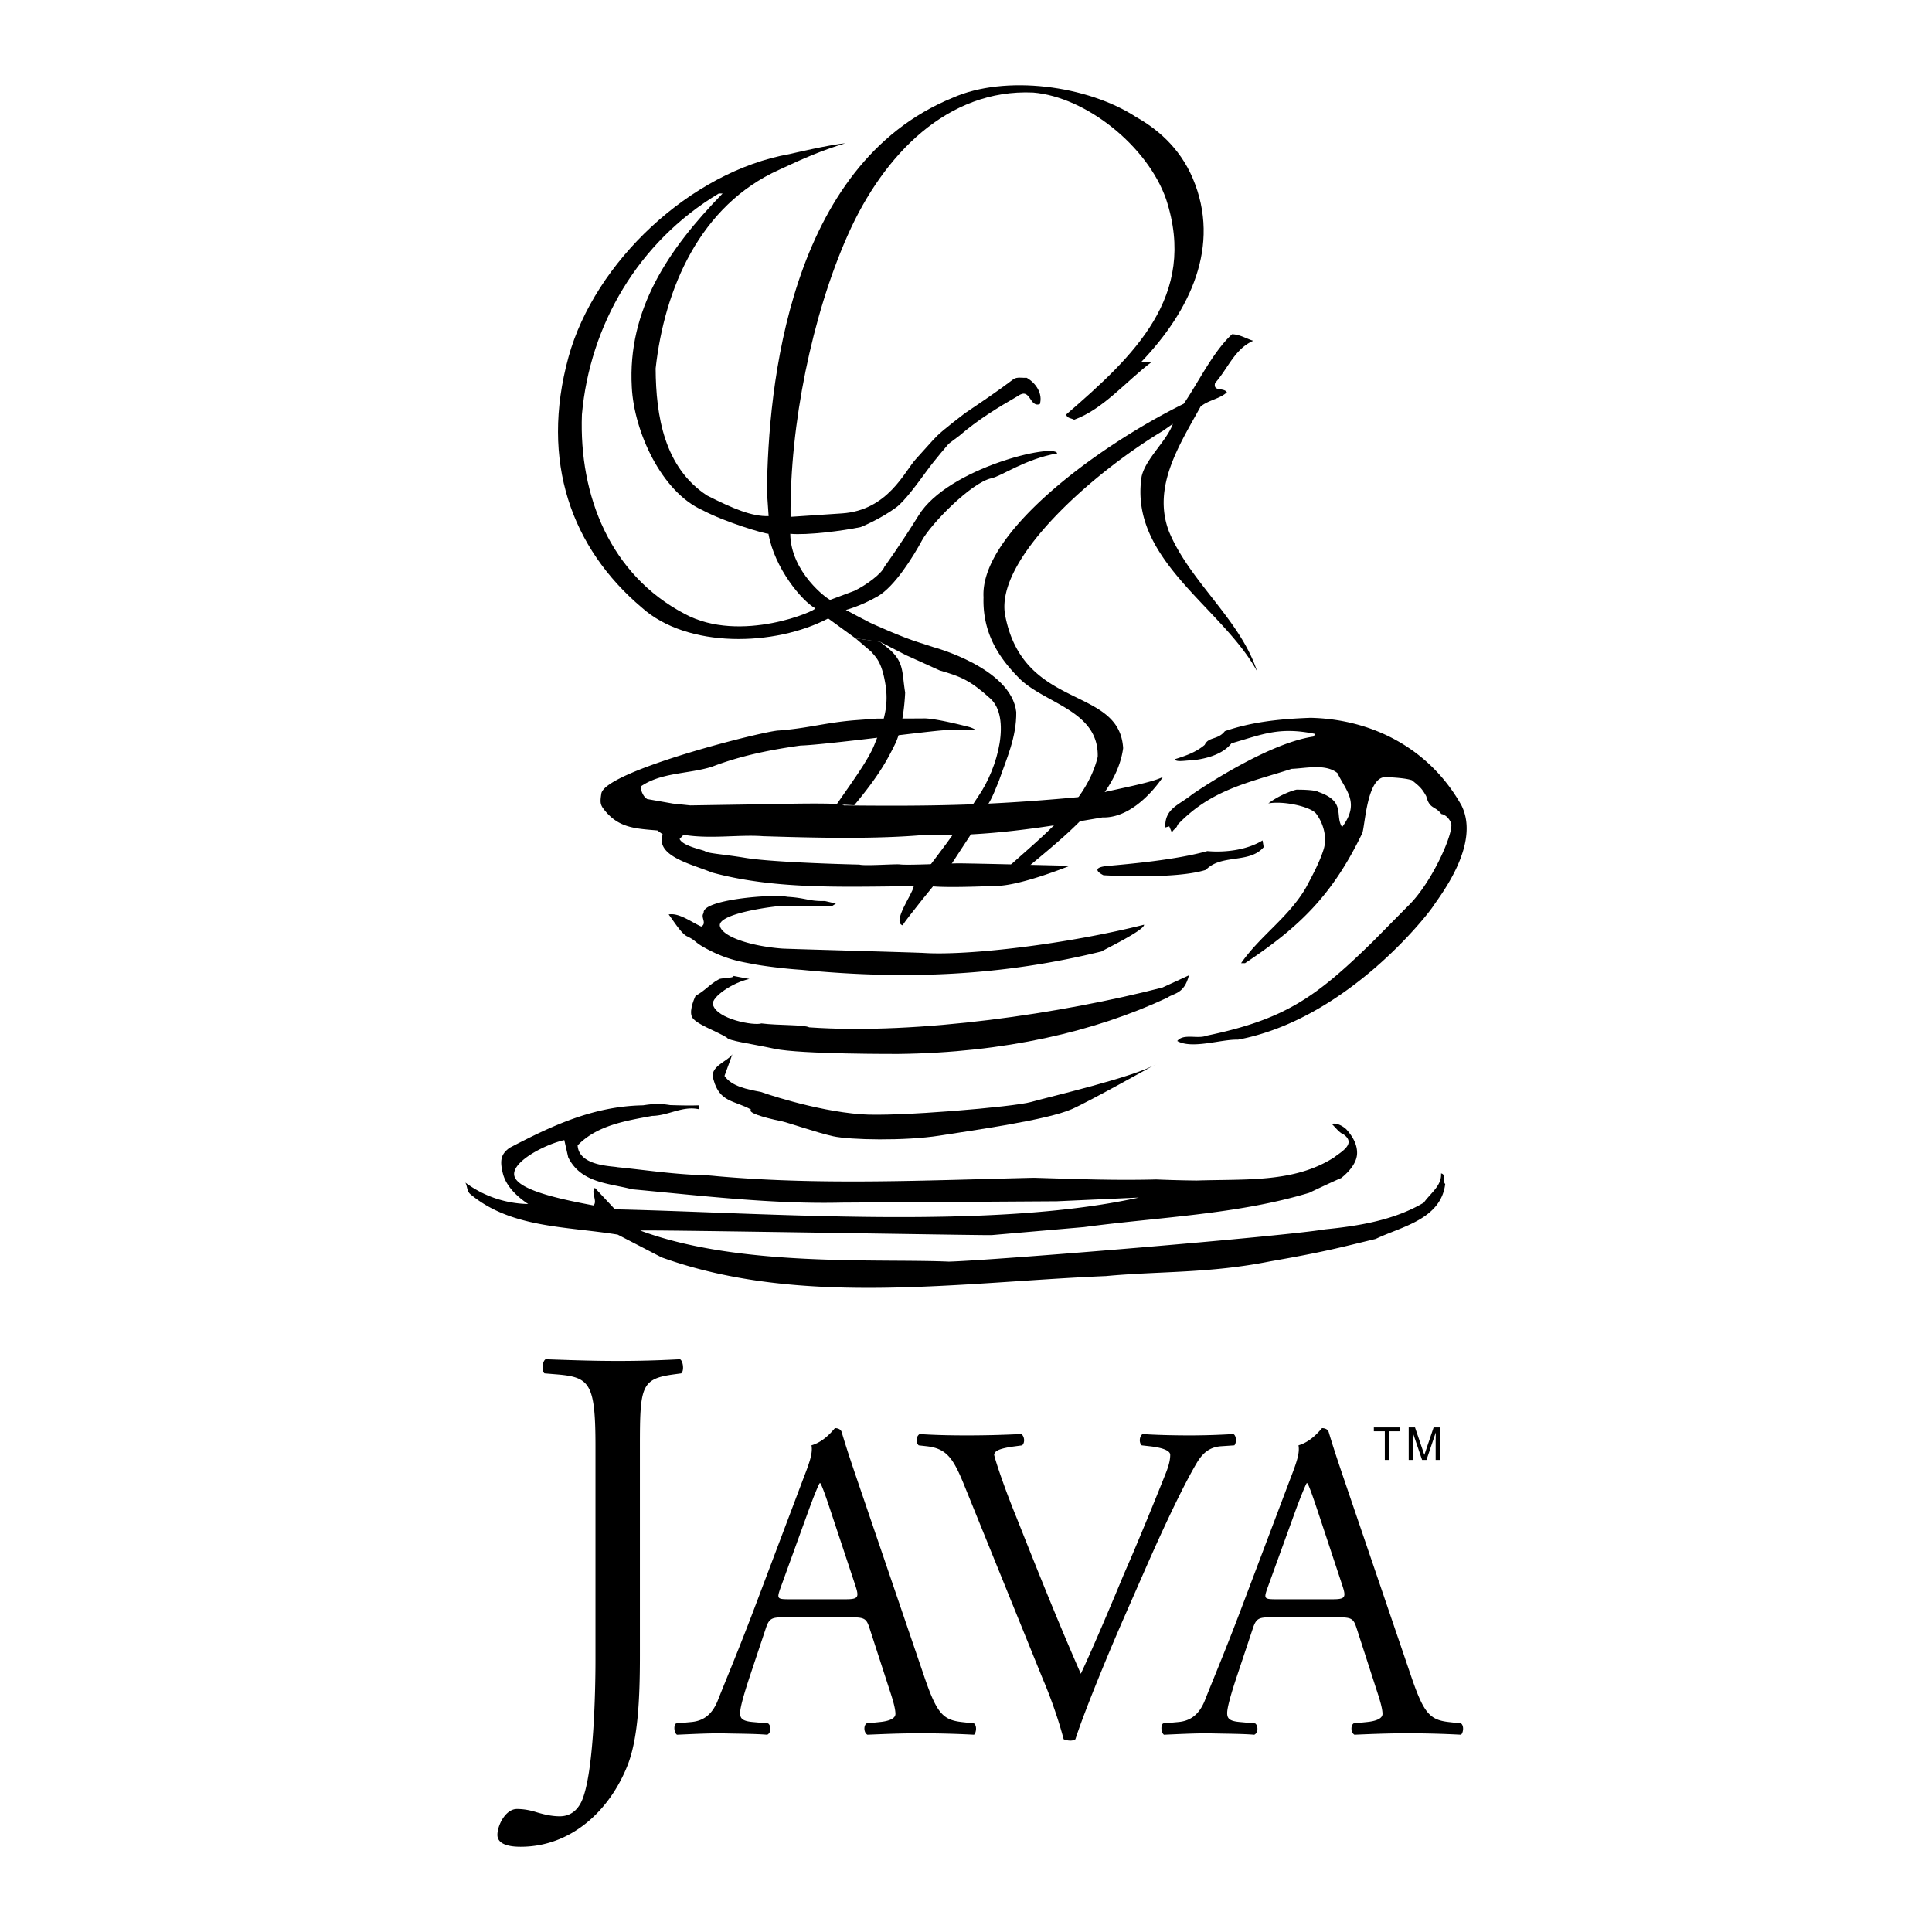
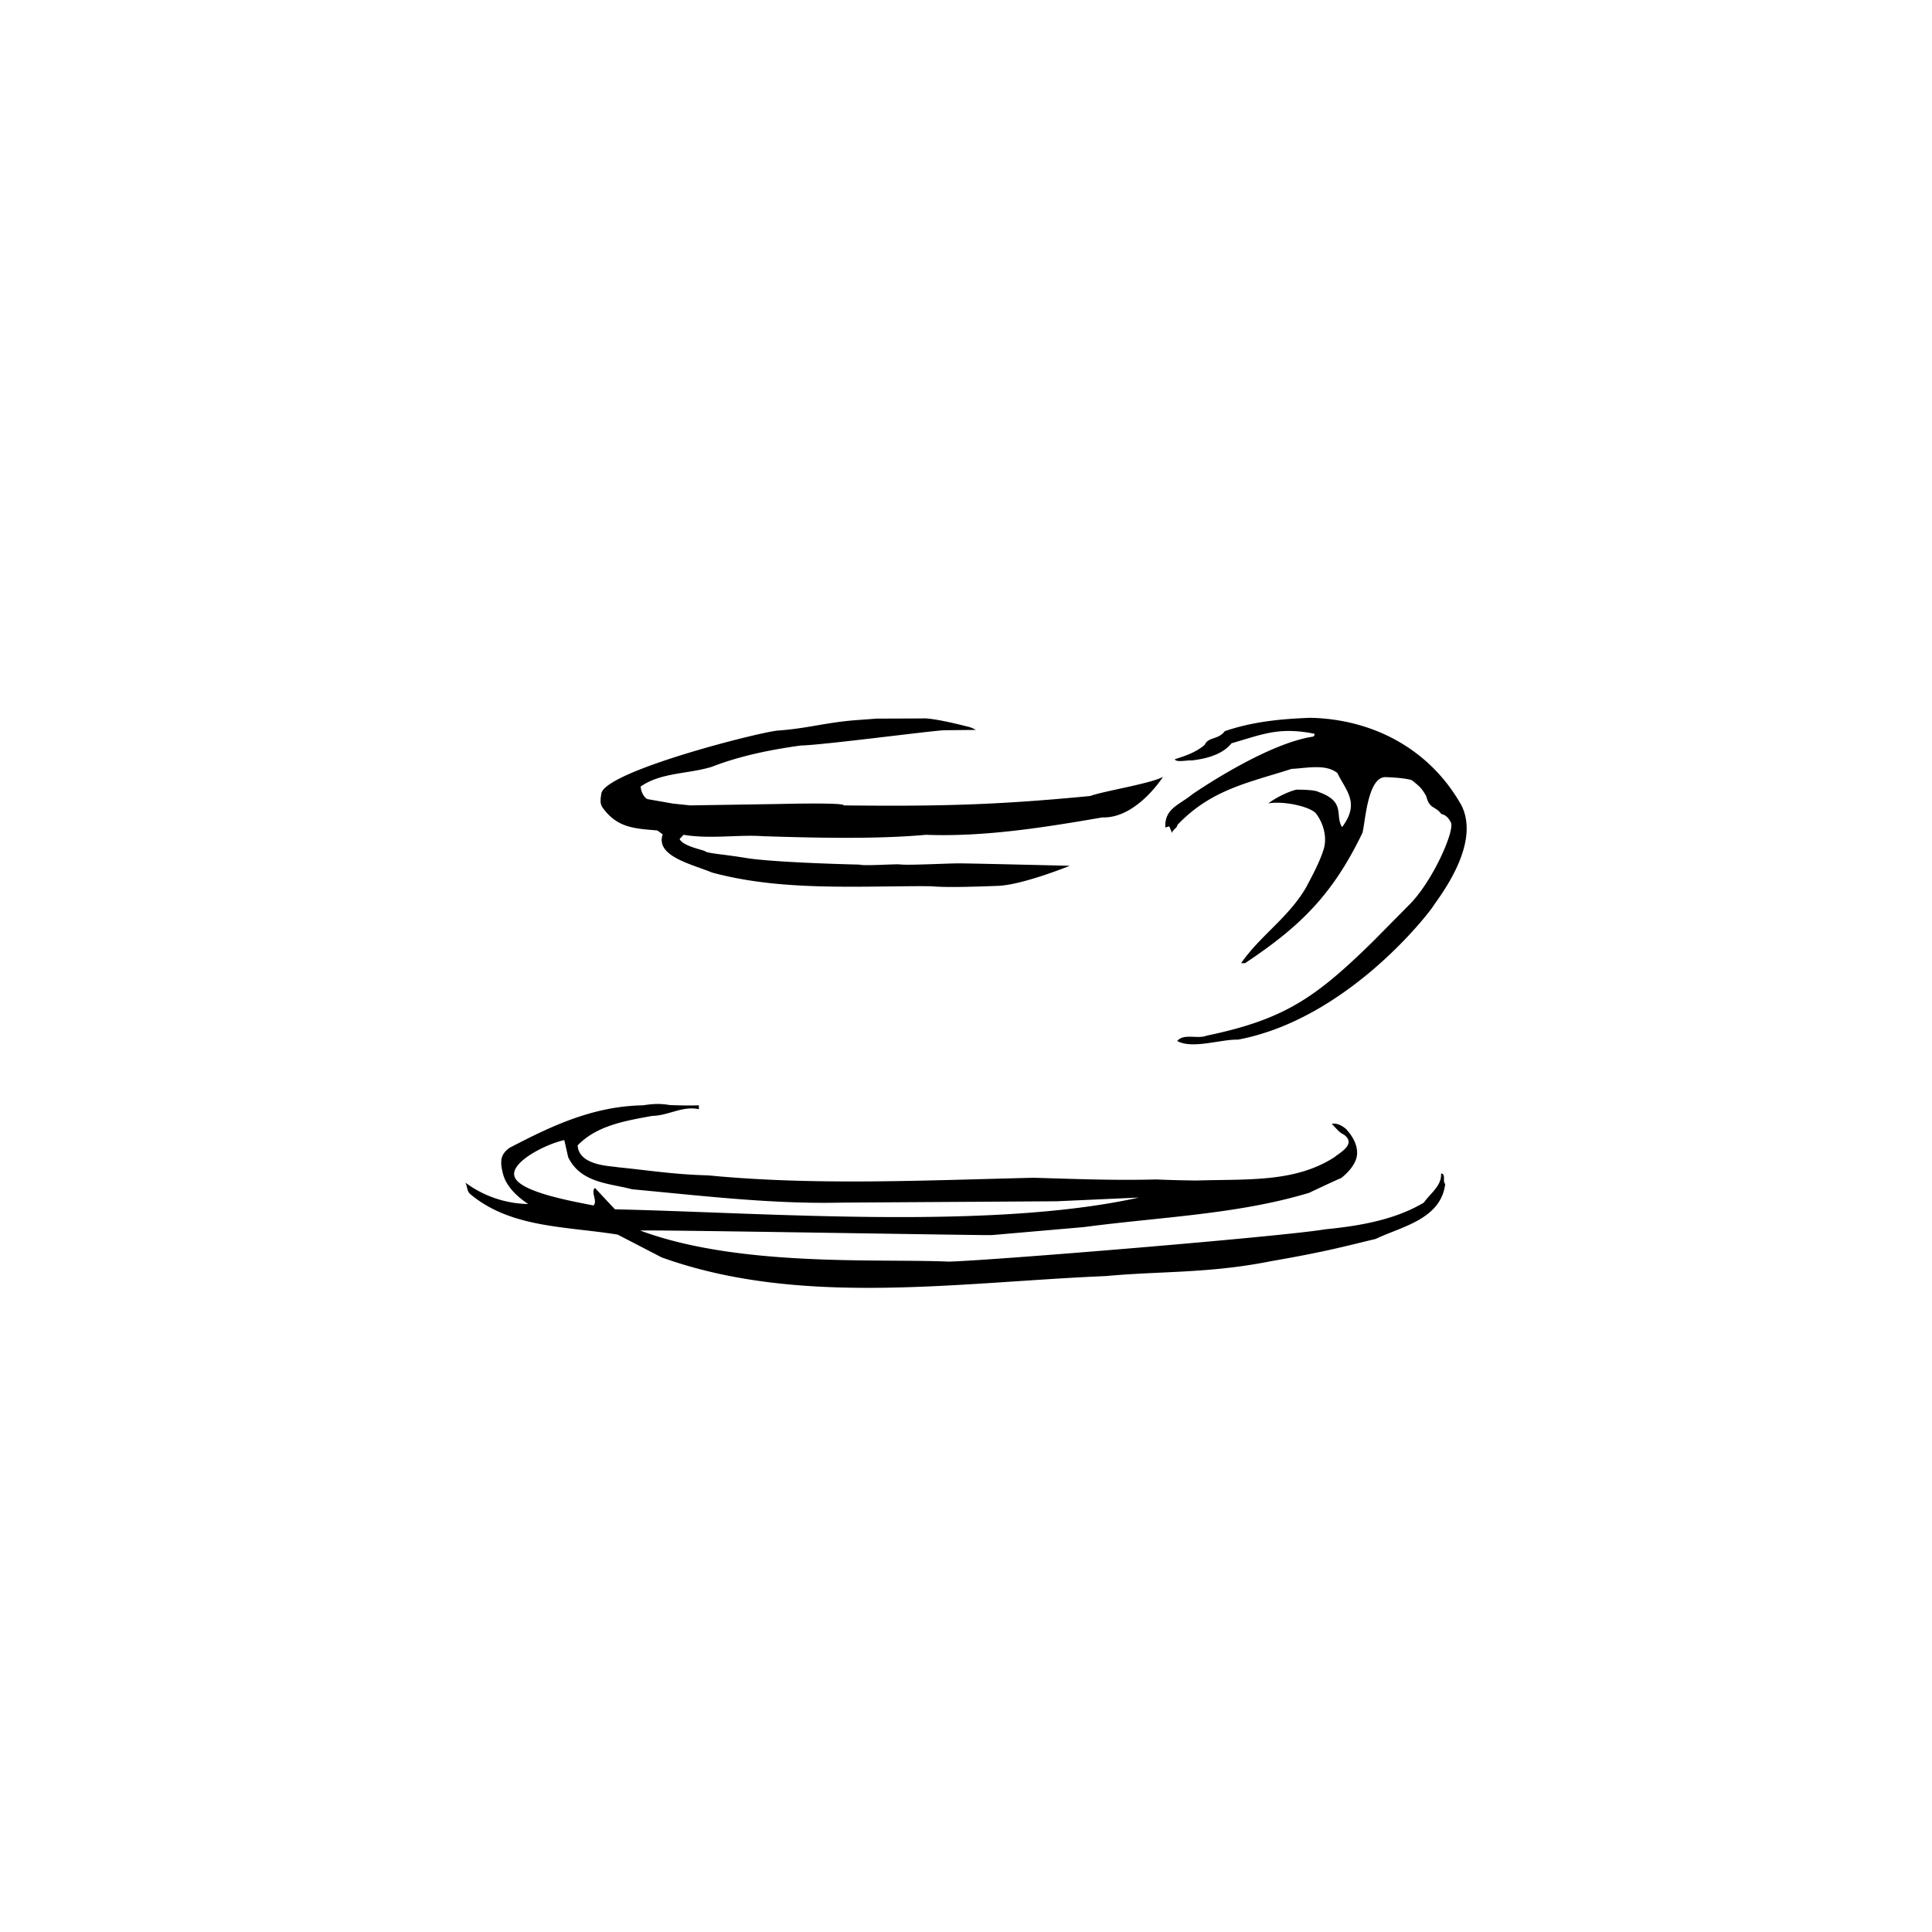
<svg xmlns="http://www.w3.org/2000/svg" width="2500" height="2500" viewBox="0 0 192.756 192.756">
  <g fill-rule="evenodd" clip-rule="evenodd">
-     <path fill="#fff" d="M0 0h192.756v192.756H0V0z" />
-     <path d="M137.07 142.413h2.629v.387h-1.094v2.856h-.441V142.8h-1.094v-.387zM140.547 145.656v-3.243h.629l.932 2.744.926-2.744h.623v3.243h-.42v-1.913c0-.067.004-.176.004-.331.006-.153.006-.315.006-.495l-.926 2.739h-.438l-.932-2.739v.102c0 .078.006.202.006.365.006.162.006.279.006.359v1.913h-.416zM119.002 17.791c-1.352-3.181-3.707-5.021-5.65-6.115-4.818-3.148-13.045-4.264-18.325-1.914-16.361 6.706-18.397 28.913-18.51 39.281l.168 2.446c-1.656.056-3.536-.735-6.133-2.048-4.271-2.788-5.112-7.916-5.139-12.679.875-7.935 4.404-16.277 12.343-19.835 2.355-1.105 4.291-1.942 6.564-2.626-1.414.096-5.527 1.066-5.527 1.066-9.931 1.751-19.475 10.812-22.072 20.25-2.868 10.437.326 19.089 7.305 24.996 4.568 4.108 13.293 3.877 18.601 1.089l2.732 1.986 2.446.347 2.548 1.313 3.405 1.543c2.082.6 3.034.976 5.055 2.811 2.014 1.835.836 6.794-1.229 9.779l-2.267 3.429c-1.229 1.778-2.89 3.883-4.186 5.588-.056.657-2.155 3.469-1.083 3.822.404-.657 3.321-4.293 4.792-5.976l2.138-3.271c1.672-3.749 1.211-1.414 2.692-5.189.764-2.217 1.752-4.322 1.723-6.841-.492-4.404-8.27-6.479-8.27-6.479l-1.44-.466c-1.701-.521-4.546-1.817-4.871-1.969-.332-.157-2.419-1.274-2.419-1.274s1.454-.371 3.165-1.352c1.711-.976 3.574-4.006 4.433-5.594.853-1.589 4.864-5.735 6.924-6.195.932-.162 3.377-1.931 6.559-2.475-.191-1.061-10.885 1.436-13.819 6.177-1.902 3.063-3.417 5.129-3.417 5.129-.264.701-1.858 1.856-3.003 2.406l-2.406.899c-.271-.068-3.944-2.75-3.984-6.594 1.638.164 5.285-.297 7.036-.672 0 0 1.88-.752 3.529-1.954.859-.633 2.233-2.53 3.046-3.641.808-1.116 2.2-2.721 2.2-2.721l1.072-.803c1.836-1.588 3.805-2.789 5.801-3.938 1.312-.959 1.15 1.172 2.217.791.303-1.01-.354-2.081-1.312-2.625-.438.028-.959-.111-1.314.135-1.586 1.206-3.225 2.3-4.841 3.394 0 0-2.155 1.638-2.766 2.245-.606.605-1.032 1.134-2.144 2.346-1.116 1.218-2.788 5.105-7.36 5.409l-5.134.342c-.084-9.196 2.153-20.114 5.705-28.105 3.586-8.096 10.01-14.61 18.493-14.228 5.281.437 11.414 5.336 13.27 10.643 3.178 9.684-3.236 15.66-9.971 21.484.084.387.521.359.797.521 2.924-1.065 5.168-3.831 7.744-5.773h-1.045c4.843-5.062 7.997-11.57 5.134-18.315zM81.336 60.686c.303.162-7.439 3.591-13.034.555-7.39-3.882-10.548-11.753-10.244-19.884.79-8.887 5.576-17.209 13.651-22.05h.382c-5.443 5.582-9.494 11.613-9.056 19.329.218 4.382 2.935 10.437 7.069 12.271 2.267 1.201 6.16 2.346 6.564 2.346.606 3.443 3.35 6.72 4.668 7.433z" />
-     <path d="M125.035 34c-1.863.819-2.549 2.817-3.805 4.213-.221.903.848.41 1.178.925-.686.657-1.836.77-2.625 1.427-2.055 3.747-4.871 7.989-3.148 12.477 2.076 5.005 7.115 8.781 8.781 13.926-3.475-6.379-12.805-11.125-11.514-19.44.408-1.779 2.514-3.542 3.115-5.24l-1.006.706c-6.924 4.158-16.799 12.81-15.723 18.41 1.836 9.538 11.391 6.975 11.768 13.241-.713 5.365-7.133 9.724-11.07 13.198a2.39 2.39 0 0 1-1.701.409l.141-.657c3.664-3.557 8.889-7.059 10.094-12.091.113-4.568-5.117-5.252-7.742-7.742-1.885-1.887-3.771-4.377-3.652-8.17-.365-6.362 11.217-14.985 19.973-19.307 1.422-2.053 2.912-5.189 4.826-6.94.796.028 1.397.436 2.11.655zM126.078 84.521c-1.432 1.678-4.197.646-5.77 2.266-3.074.983-10.217.534-10.217.534s-1.594-.741.422-.927c2.02-.185 6.771-.588 9.938-1.48 1.873.168 4.033-.14 5.514-1.066l.113.673zM75.092 96.174c.914.18 3.029.466 4.854.583 10.553 1.033 20.142.579 29.945-1.829.414-.253 4.309-2.138 4.252-2.67-7.619 1.924-17.522 3.108-21.995 2.816-.644-.044-13.521-.393-14.122-.437-2.934-.224-5.824-1.094-6.188-2.195-.371-1.105 3.849-1.818 5.695-2.02h5.442l.42-.274-1.088-.252c-1.605.038-1.897-.315-3.754-.421-1.498-.303-8.596.286-8.344 1.622-.359.393.364 1.01-.246 1.346-.954-.42-2.217-1.403-3.249-1.206.448.588 1.245 1.884 1.806 2.166 1.123.533.584.571 2.417 1.485 1.838.921 3.234 1.101 4.155 1.286z" />
-     <path d="M89.624 105.151c10.577-.124 19.587-2.222 26.825-5.604.646-.478 1.689-.332 2.172-2.239l-2.643 1.217c-9.994 2.576-24.357 4.729-35.242 3.973-.533-.279-3.103-.18-4.77-.393-.724.253-4.471-.415-4.837-1.885-.184-.73 1.987-2.211 3.636-2.548l-1.576-.303c.028.253-1.352.18-1.492.347-.898.478-1.375 1.152-2.295 1.629 0 0-.69 1.391-.371 2.098.326.713 2.384 1.396 3.478 2.071.191.335 2.207.572 4.775 1.121 2.571.555 12.34.516 12.34.516zM106.928 110.661c-2.48 1.083-9.689 2.087-13.175 2.637-3.49.551-8.977.433-10.626.066-1.649-.363-4.579-1.385-5.118-1.491-2.069-.422-3.438-.893-3.079-1.173-1.649-.92-3.125-.696-3.738-2.967-.504-1.314 1.341-1.791 1.874-2.543l-.784 2.154c.729 1.061 2.293 1.341 3.612 1.594 0 0 5.247 1.869 10.017 2.233 3.517.269 15.238-.735 16.949-1.224s10.504-2.536 12.523-3.809c0 .002-6.733 3.771-8.455 4.523z" />
    <path d="M118.941 79.257c-1.291 1.066-2.762 1.392-2.678 3.299l.395-.111.279.667c.027-.337.506-.472.533-.808 3.355-3.529 7.035-4.197 11.402-5.595 1.43-.056 3.389-.533 4.564.421.844 1.773 2.285 2.957.467 5.387-.758-1.145.422-2.525-2.34-3.496-.408-.258-2.221-.235-2.221-.235-.842.196-2.072.808-2.801 1.37 1.566-.282 4.258.342 4.775 1.032.695.915 1.117 2.322.752 3.523-.393 1.263-1.033 2.453-1.758 3.822-1.732 2.995-4.555 4.79-6.486 7.562h.395c5.441-3.619 8.707-6.768 11.703-12.983.281-.858.477-5.633 2.324-5.578.926.034 2.031.113 2.619.309.746.601.982.786 1.432 1.594.33 1.318.885.943 1.502 1.778 0 0 .596.046.967.877.363.823-1.848 5.942-4.281 8.292l-3.469 3.512c-5.738 5.626-8.842 7.811-16.625 9.431-.896.366-2.322-.251-2.938.533 1.486.843 4.402-.191 6.053-.134 10.711-2.009 18.74-12.199 19.475-13.304.73-1.099 4.76-6.211 2.828-10.071-3.191-5.685-8.904-8.597-15.059-8.736-3.08.113-5.83.404-8.545 1.33-.703.903-1.639.539-2.01 1.369-.898.757-1.912 1.094-2.975 1.432.062.364 1.381.062 1.672.128.58-.09 2.846-.292 3.973-1.717 3.053-.869 4.719-1.671 8.277-.948.057.14-.057.197-.113.281-4.8.701-12.088 5.767-12.088 5.767zM64.578 79.723c-.393-.224-.635-.803-.662-1.251 2.069-1.425 4.712-1.234 7.091-1.964 2.89-1.121 5.936-1.716 8.87-2.126 2.256-.049 12.972-1.47 14.325-1.525l3.159-.033a2.866 2.866 0 0 0-.92-.354s-3.327-.875-4.426-.791l-4.545.018-2.047.151c-2.974.224-4.832.819-7.698 1.032-1.325 0-17.209 3.984-17.726 6.268-.129.819-.111 1.065.14 1.452 1.454 1.993 3.125 2.06 5.449 2.255l.533.393c-.768 2.184 2.941 2.98 4.903 3.8 6.577 1.789 13.708 1.392 20.874 1.363l1.048.011c1.454.14 4.141.051 6.622-.04 2.475-.095 7.164-2.002 7.164-2.002s-9.875-.242-11.064-.242c-1.194 0-5.127.213-5.907.102-.546-.046-3.514.173-4.013.022-3.529-.084-9.196-.304-11.396-.674-2.205-.364-3.787-.442-4.011-.667-.393-.18-2.2-.511-2.537-1.212l.393-.421c2.661.448 5.544-.04 7.923.14 5.347.169 11.334.309 16.26-.14 5.881.224 11.9-.752 17.605-1.734 3.418.113 6.049-4.051 6.049-4.051-1.178.672-6.004 1.436-7.26 1.914-9.264.896-15.047 1.043-24.592.937.14-.309-6.441-.14-6.441-.14l-8.87.14-1.729-.18-2.564-.451zM143.775 117.074c.082 1.223-1.057 1.97-1.719 2.912-2.939 1.751-6.52 2.335-9.854 2.665-4.268.724-33.188 3.107-37.541 3.221-7.047-.309-20.9.577-30.775-3.097-.022-.112 34.988.505 35.074.449l9.184-.797c7.525-1.006 15.324-1.257 22.482-3.423.162-.084 2.902-1.375 3.178-1.465.201-.162 1.564-1.212 1.594-2.464.025-.97-.529-1.801-1.084-2.413-.389-.357-.998-.666-1.441-.526.385.359.723.859 1.193 1.055 1.303.943-.363 1.789-.947 2.272-3.967 2.553-8.764 2.155-13.729 2.317 0 0-1.826-.011-4.029-.106-4.41.111-8.209-.056-12.232-.168-10.733.252-21.114.752-31.404-.141-.438-.039-.762-.079-1.268-.106-3.192-.084-5.78-.499-8.859-.808-.5-.124-3.855-.096-3.967-2.178 1.94-1.998 4.746-2.441 7.434-2.94 1.638-.027 3.023-1.026 4.662-.667v-.388c-.83.028-1.627.018-2.861-.022-.915-.14-1.476-.168-2.715.022-4.994.085-9.185 2.082-13.315 4.241-.835.613-1.003 1.213-.666 2.554.335 1.347 1.525 2.386 2.524 3.052a10.814 10.814 0 0 1-6.266-2.138c.218.393.133.893.548 1.196 4.051 3.354 9.544 3.163 14.65 3.995l4.383 2.271c13.875 4.994 29.657 2.475 44.335 1.864 5.303-.5 10.262-.249 16.373-1.466 5.623-.982 7.07-1.409 10.537-2.239 2.525-1.223 6.492-1.929 6.936-5.48-.303-.274.111-.97-.415-1.054zm-82.425 3.58l-1.996-2.138c-.444.415.302 1.336-.142 1.751-2.771-.528-7.243-1.398-7.849-2.806-.612-1.409 2.94-3.271 4.937-3.715l.389 1.717c1.273 2.582 4.079 2.582 6.379 3.192 6.908.64 14.038 1.498 20.918 1.33l21.45-.134 8.191-.371c-14.785 3.278-37.294 1.505-52.277 1.174z" />
-     <path d="M85.225 80.34c2.575-3.081 3.361-4.668 4.062-6.071.91-1.835 1.021-5.179 1.021-5.179-.353-2.082-.033-3.143-1.925-4.595l-.577-.461-2.446-.347 1.565 1.334c.46.562 1.061.981 1.432 3.367.364 2.384-.388 4.073-1.117 5.909-.623 1.547-2.177 3.651-3.766 5.953l1.751.09zM59.41 144.338c0-6.246-.539-6.924-3.731-7.205l-1.352-.111c-.326-.226-.213-1.24.111-1.409 3.132.113 4.972.169 7.245.169 2.16 0 4-.056 6.16-.169.326.169.433 1.184.113 1.409l-.814.111c-3.188.448-3.299 1.24-3.299 7.205v20.889c0 4.444-.213 8.331-1.24 10.919-1.784 4.506-5.627 8.106-10.655 8.106-.646 0-2.323-.056-2.323-1.184 0-.954.814-2.586 1.948-2.586.65 0 1.294.111 1.996.336.758.226 1.516.393 2.272.393 1.134 0 1.785-.673 2.167-1.458 1.24-2.648 1.402-11.093 1.402-14.134v-21.281zM86.768 162.488c-.313-.993-.493-1.128-1.845-1.128h-6.801c-1.127 0-1.396.135-1.711 1.083l-1.576 4.729c-.674 2.025-.994 3.244-.994 3.736 0 .546.23.814 1.307.903l1.487.136c.315.225.315.943-.089 1.127-1.174-.095-2.565-.095-4.685-.14-1.487 0-3.108.089-4.32.14-.275-.184-.366-.902-.091-1.127l1.48-.136c1.083-.089 2.077-.588 2.706-2.21.813-2.069 2.071-4.999 3.967-10.043l4.59-12.158c.633-1.623.903-2.48.768-3.199 1.083-.319 1.846-1.127 2.339-1.716.275 0 .59.096.679.409.583 1.979 1.307 4.051 1.98 6.032l6.173 18.11c1.307 3.871 1.891 4.551 3.827 4.774l1.217.136c.314.225.225.943 0 1.127a99.365 99.365 0 0 0-5.448-.14c-2.166 0-3.877.089-5.185.14-.36-.184-.404-.902-.089-1.127l1.307-.136c.948-.089 1.577-.357 1.577-.812 0-.494-.224-1.308-.583-2.386l-1.987-6.124zm-8.915-4.011c-.359 1.037-.315 1.083.948 1.083h5.538c1.307 0 1.396-.18.993-1.397l-2.435-7.339c-.359-1.083-.763-2.3-1.039-2.839h-.089c-.136.225-.584 1.308-1.077 2.659l-2.839 7.833zM96.121 147.984c-1.039-2.525-1.711-3.467-3.647-3.691l-.812-.091c-.315-.274-.271-.903.089-1.127 1.307.089 2.75.135 4.686.135 1.98 0 3.556-.046 5.447-.135.32.18.41.853.092 1.127l-.674.091c-1.713.225-2.07.493-2.117.853.092.448.855 2.884 2.252 6.307 2.07 5.223 4.146 10.407 6.396 15.541 1.396-2.974 3.332-7.613 4.326-10.004 1.352-3.058 3.42-8.152 4.184-10.088.367-.943.41-1.442.41-1.756 0-.315-.453-.675-2.031-.853l-.807-.091c-.314-.274-.225-.947.088-1.127 1.264.089 2.975.135 4.686.135 1.488 0 2.885-.046 4.371-.135.314.18.314.896.09 1.127l-1.352.091c-1.084.089-1.756.628-2.346 1.576-1.258 2.115-3.018 5.763-5.045 10.357l-2.428 5.538c-1.803 4.146-3.922 9.369-4.686 11.76a.902.902 0 0 1-.5.135c-.225 0-.449-.044-.672-.135-.496-1.892-1.264-4.102-2.072-5.991l-7.928-19.549zM135.363 162.488c-.314-.993-.494-1.128-1.846-1.128h-6.801c-1.127 0-1.396.135-1.711 1.083l-1.576 4.729c-.68 2.025-.994 3.244-.994 3.736 0 .546.225.814 1.307.903l1.488.136c.314.225.314.943-.09 1.127-1.174-.095-2.57-.095-4.686-.14-1.486 0-3.107.089-4.326.14-.268-.184-.359-.902-.088-1.127l1.486-.136c1.082-.089 2.068-.588 2.703-2.21.809-2.069 2.07-4.999 3.963-10.043l4.594-12.158c.629-1.623.898-2.48.764-3.199 1.082-.319 1.846-1.127 2.346-1.716.27 0 .582.096.674.409.588 1.979 1.307 4.051 1.98 6.032l6.17 18.11c1.307 3.871 1.891 4.551 3.834 4.774l1.211.136c.32.225.23.943 0 1.127a99.376 99.376 0 0 0-5.449-.14c-2.158 0-3.871.089-5.178.14-.357-.184-.408-.902-.09-1.127l1.309-.136c.941-.089 1.576-.357 1.576-.812 0-.494-.23-1.308-.59-2.386l-1.98-6.124zm-8.922-4.011c-.359 1.037-.312 1.083.947 1.083h5.539c1.307 0 1.398-.18.994-1.397l-2.43-7.339c-.365-1.083-.77-2.3-1.037-2.839h-.092c-.135.225-.584 1.308-1.082 2.659l-2.839 7.833z" />
  </g>
</svg>